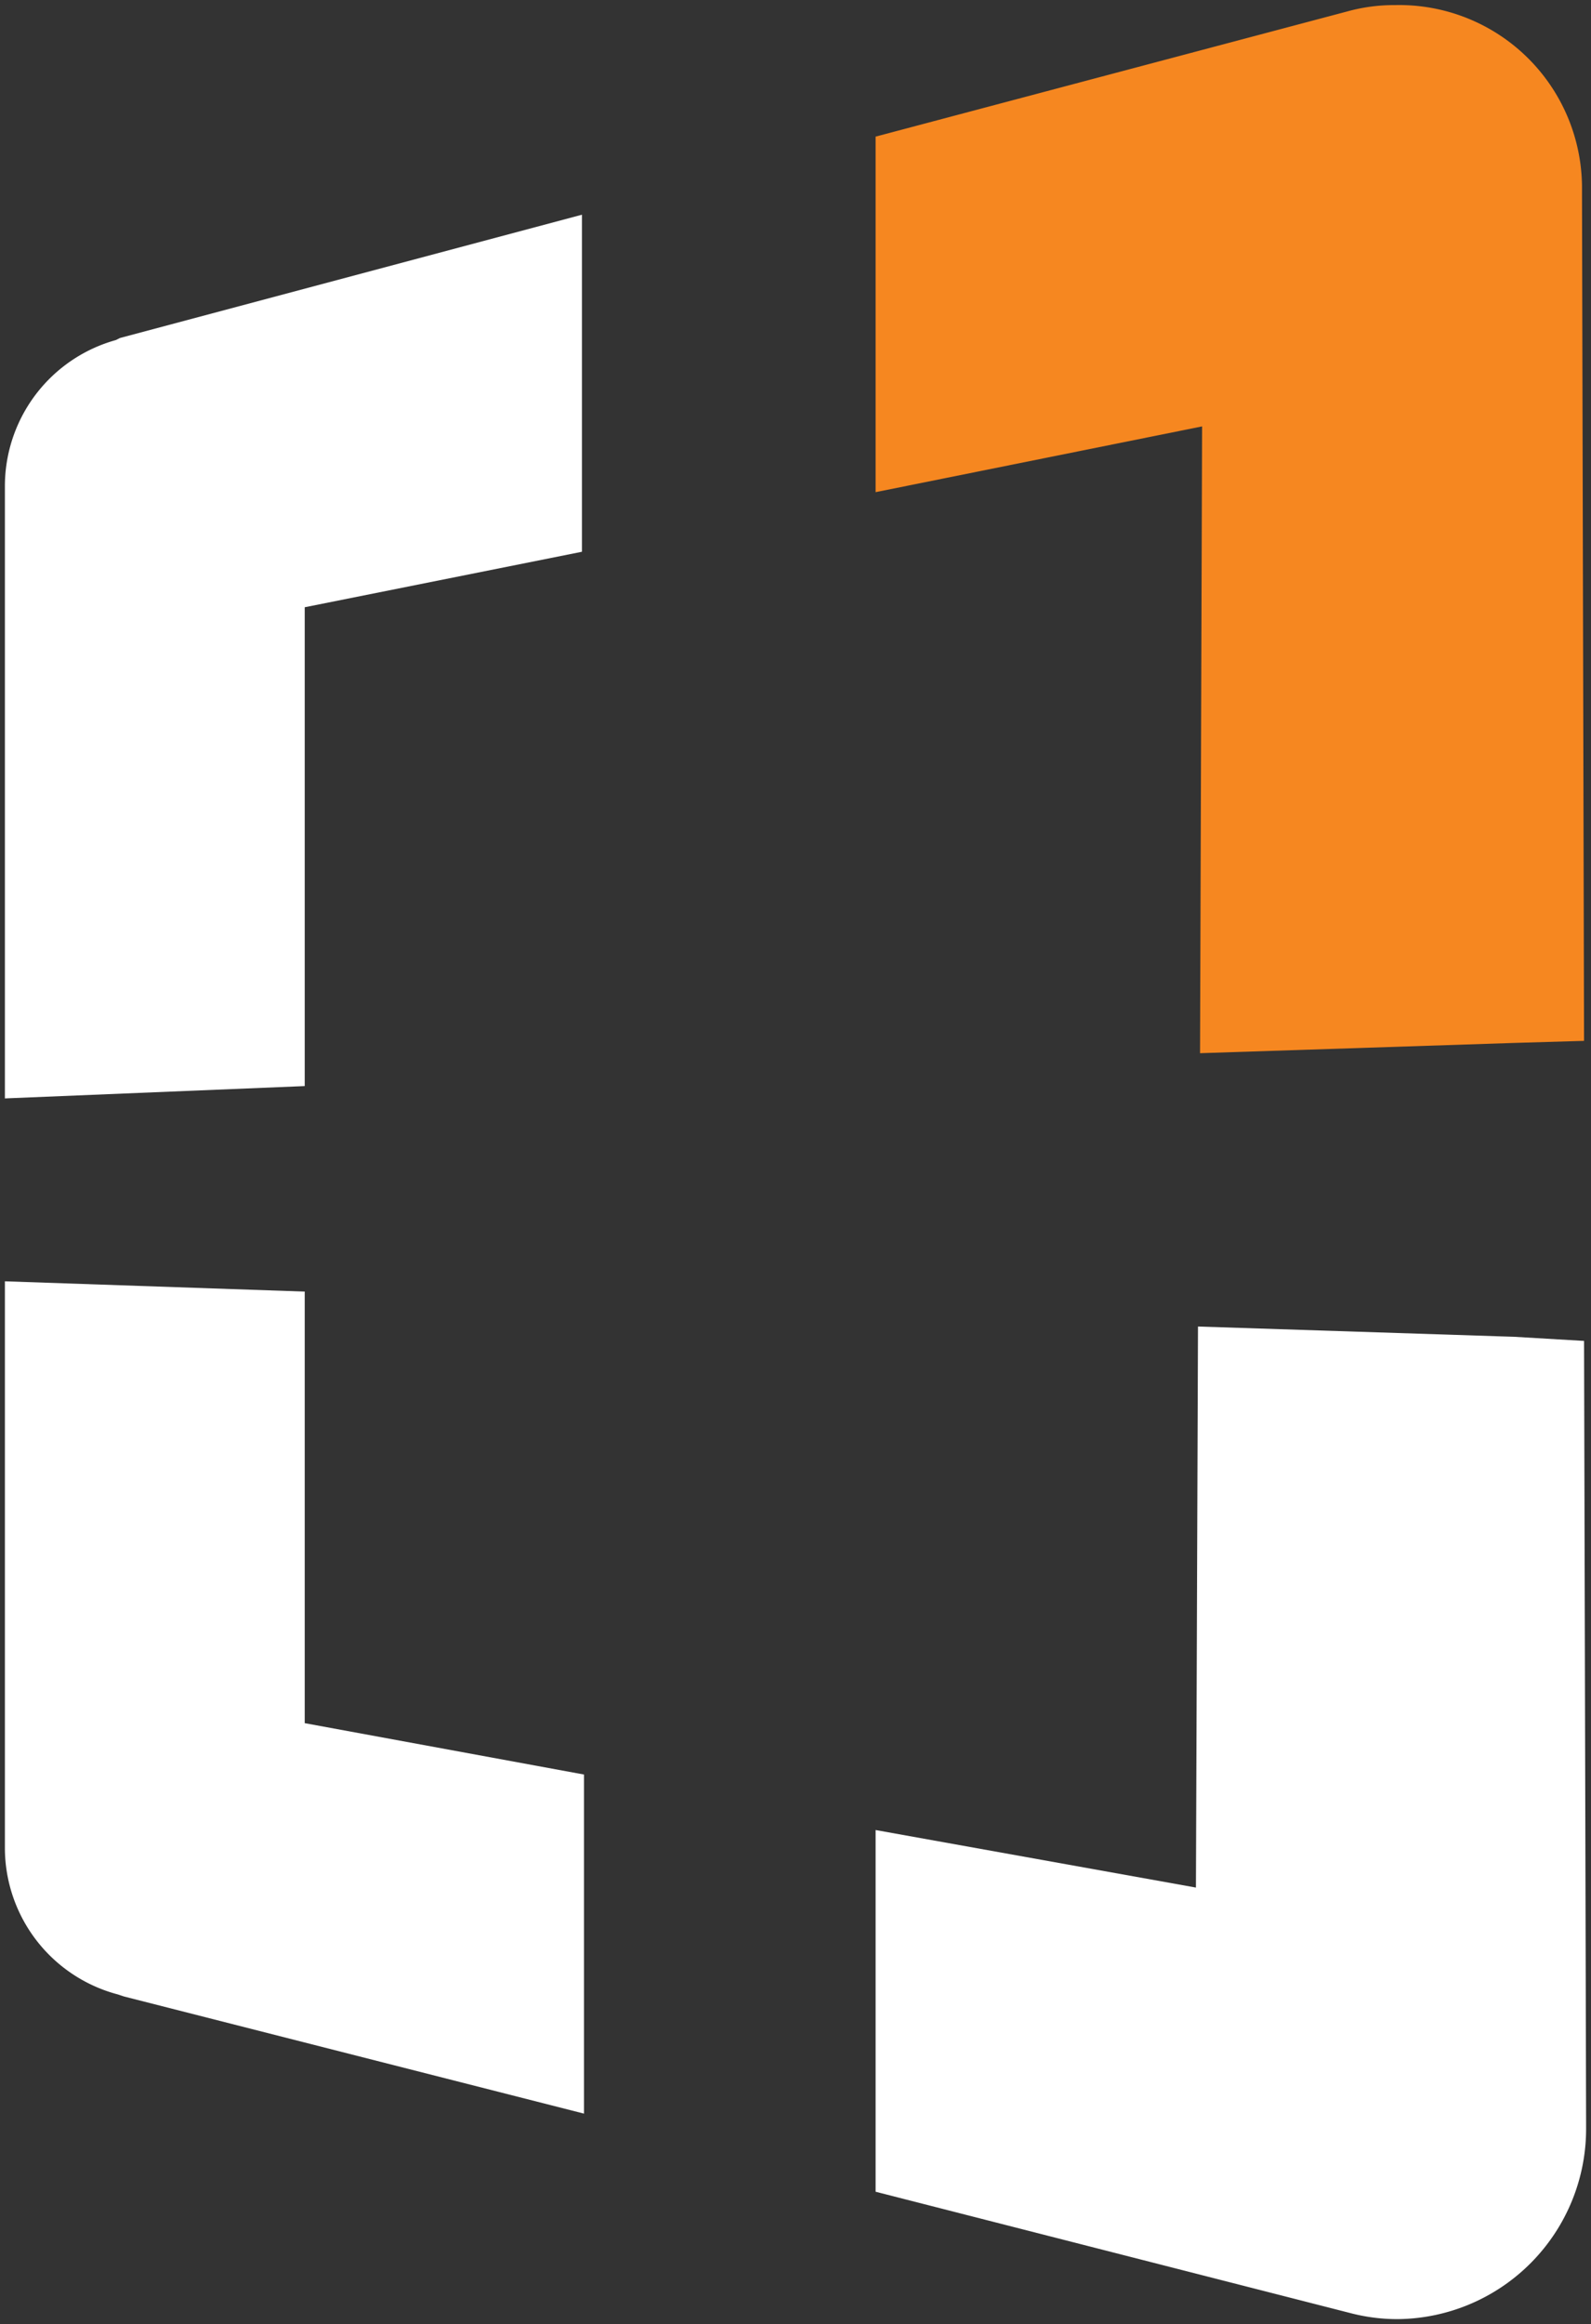
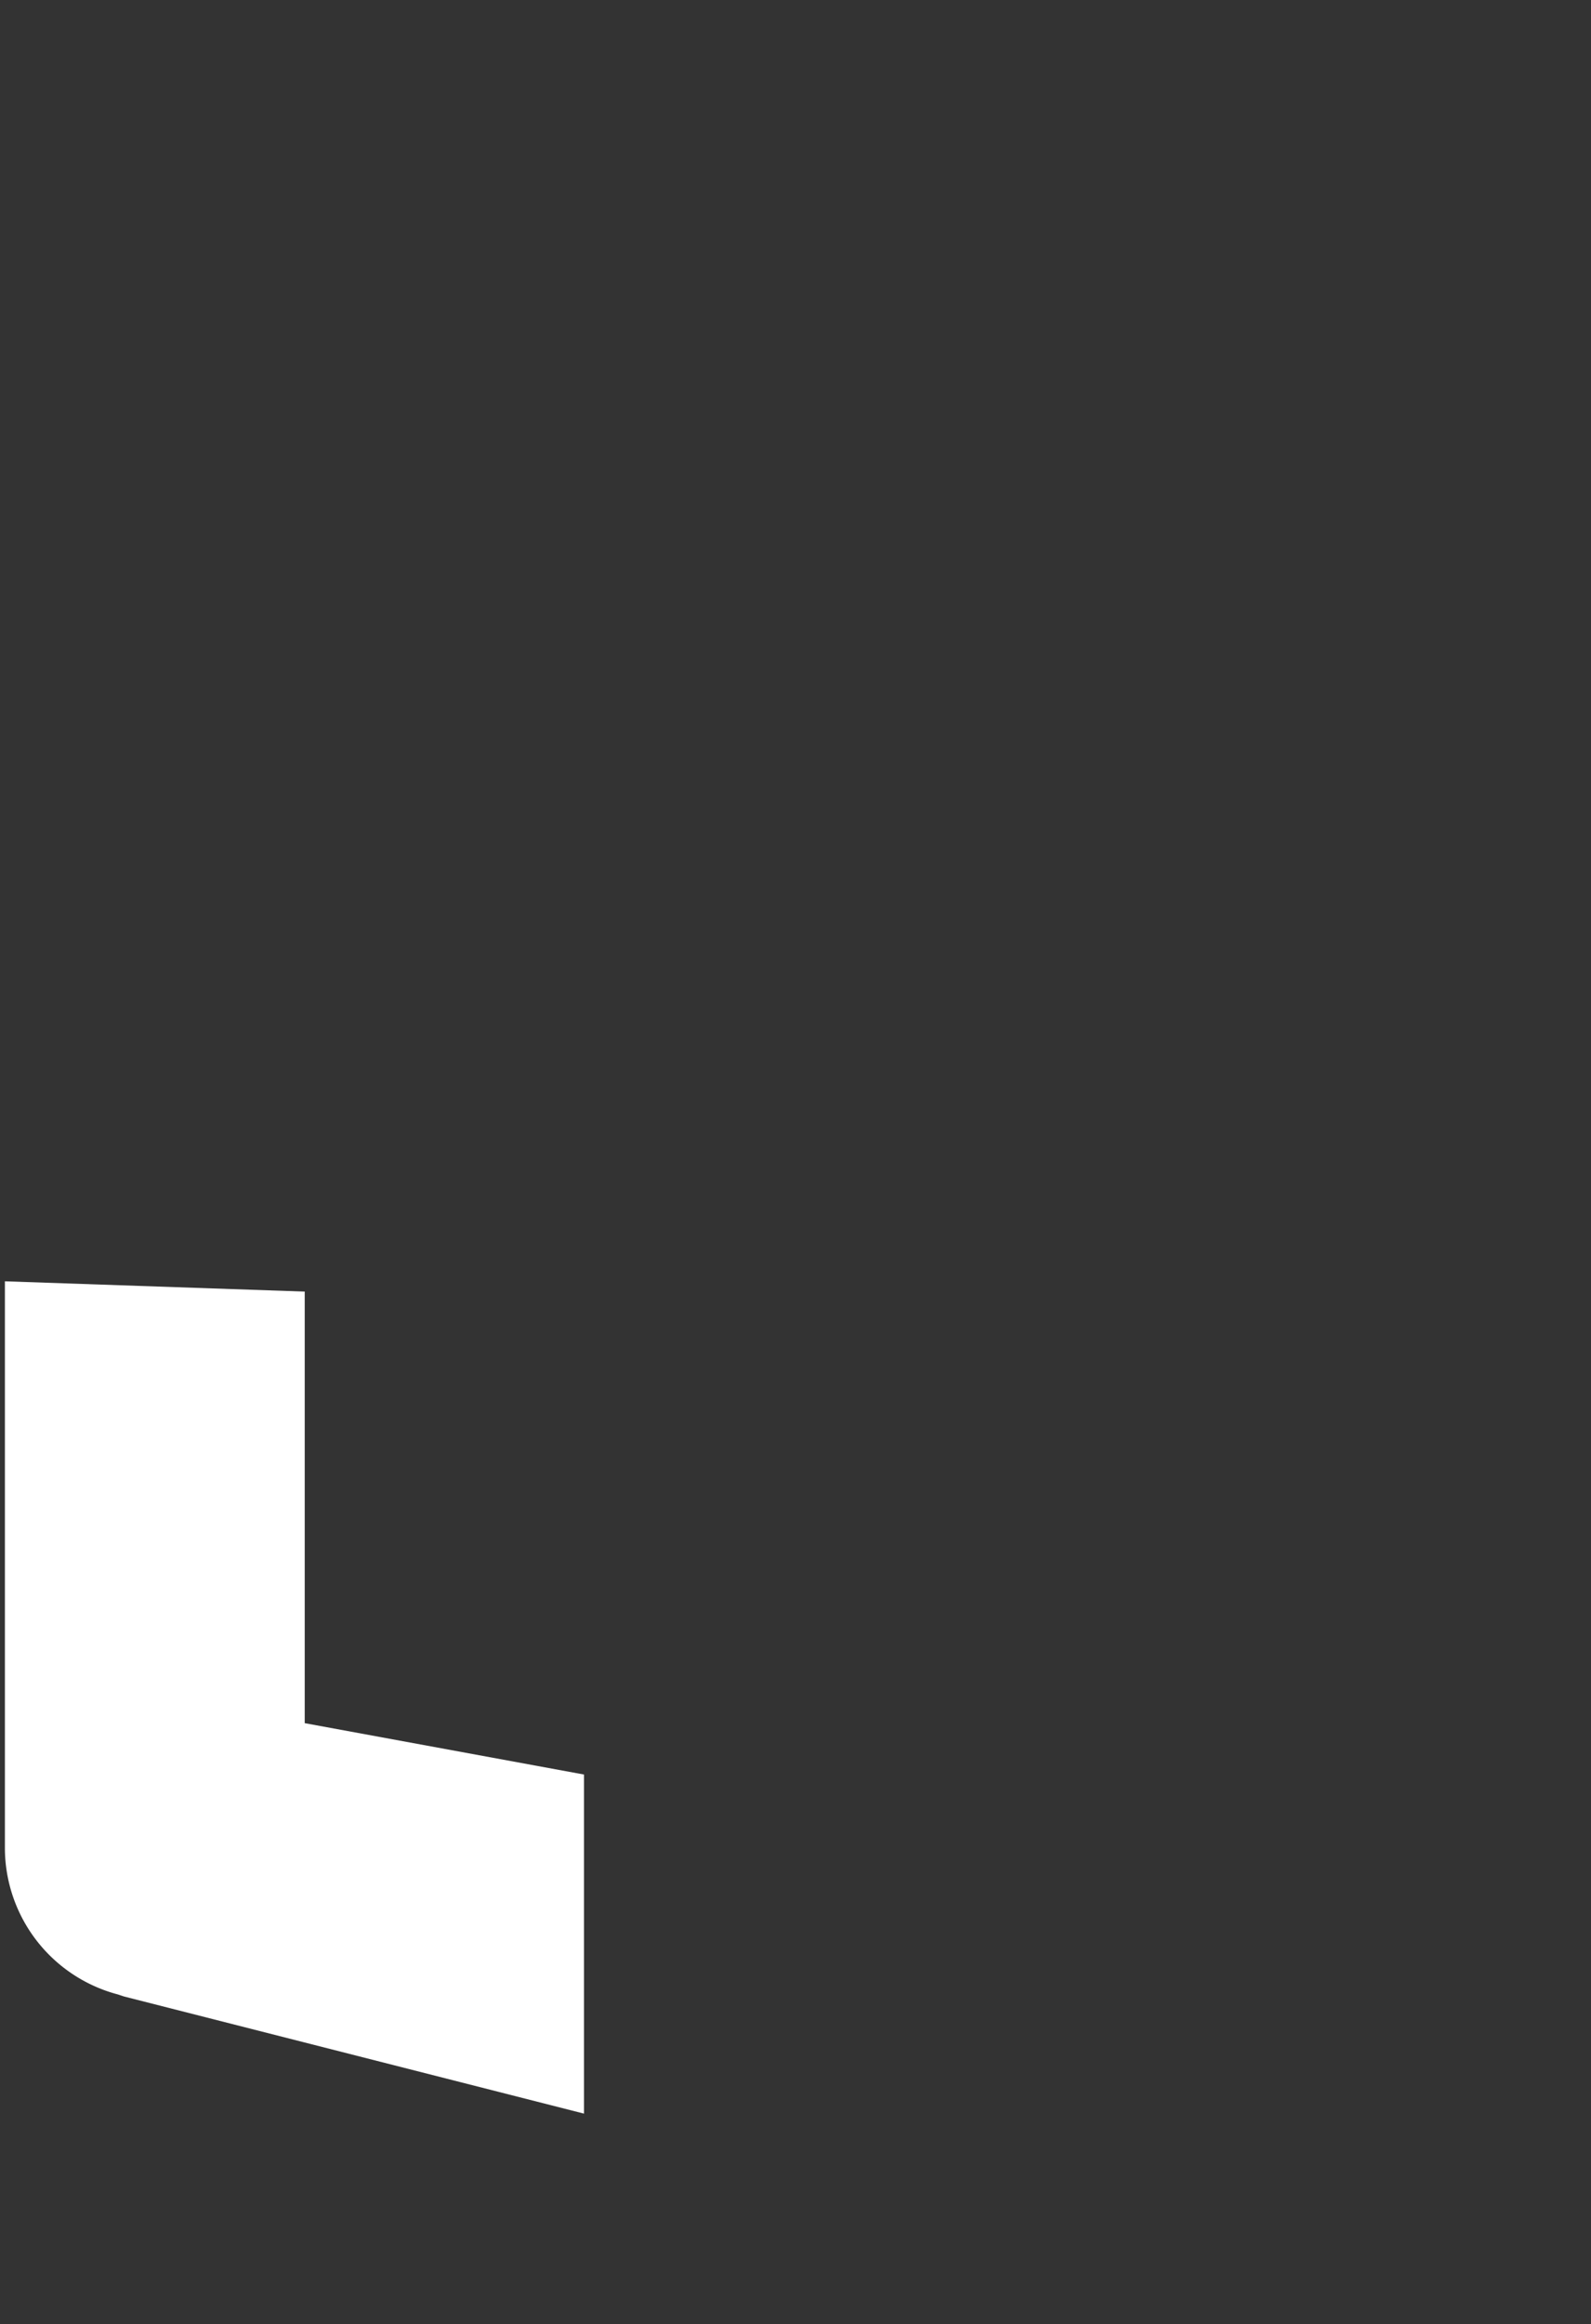
<svg xmlns="http://www.w3.org/2000/svg" id="Layer_1" data-name="Layer 1" viewBox="0 0 190.17 277.596">
  <rect x="0" y="0" width="190.17" height="277.596" fill="#333333" stroke="none" />
  <defs>
    <style>
      .cls-1 {
        fill: #fff;
      }

      .cls-2 {
        fill: #f68720;
      }
    </style>
  </defs>
  <title>DM logo skouro bg</title>
  <g>
    <path class="cls-1" d="M36.422,205.809V154.264L0.585,153.036v67.746a18.121,18.121,0,0,0,13.5,17.427l0.736,0.245,54.982,13.991v-40.5Z" />
-     <path class="cls-1" d="M36.422,129.718V72.527L69.558,65.9V25.646L14.331,40.373l-0.491.245A18.117,18.117,0,0,0,.585,58.046v73.145Z" />
-     <path class="cls-1" d="M180.994,159.664l-37.8-1.227-0.245,67.009-38.291-6.873v43.2l56.7,14.482a22.285,22.285,0,0,0,5.645.736,22.733,22.733,0,0,0,22.582-22.827v-0.736L189.34,160.155Z" />
-     <path class="cls-2" d="M161.112,1.346L104.658,16.318V58.782l39.027-7.854L143.44,125.791l37.554-1.227,8.345-.245L189.094,23.436V22.455A21.848,21.848,0,0,0,166.758.609a20.922,20.922,0,0,0-5.645.736" />
  </g>
</svg>